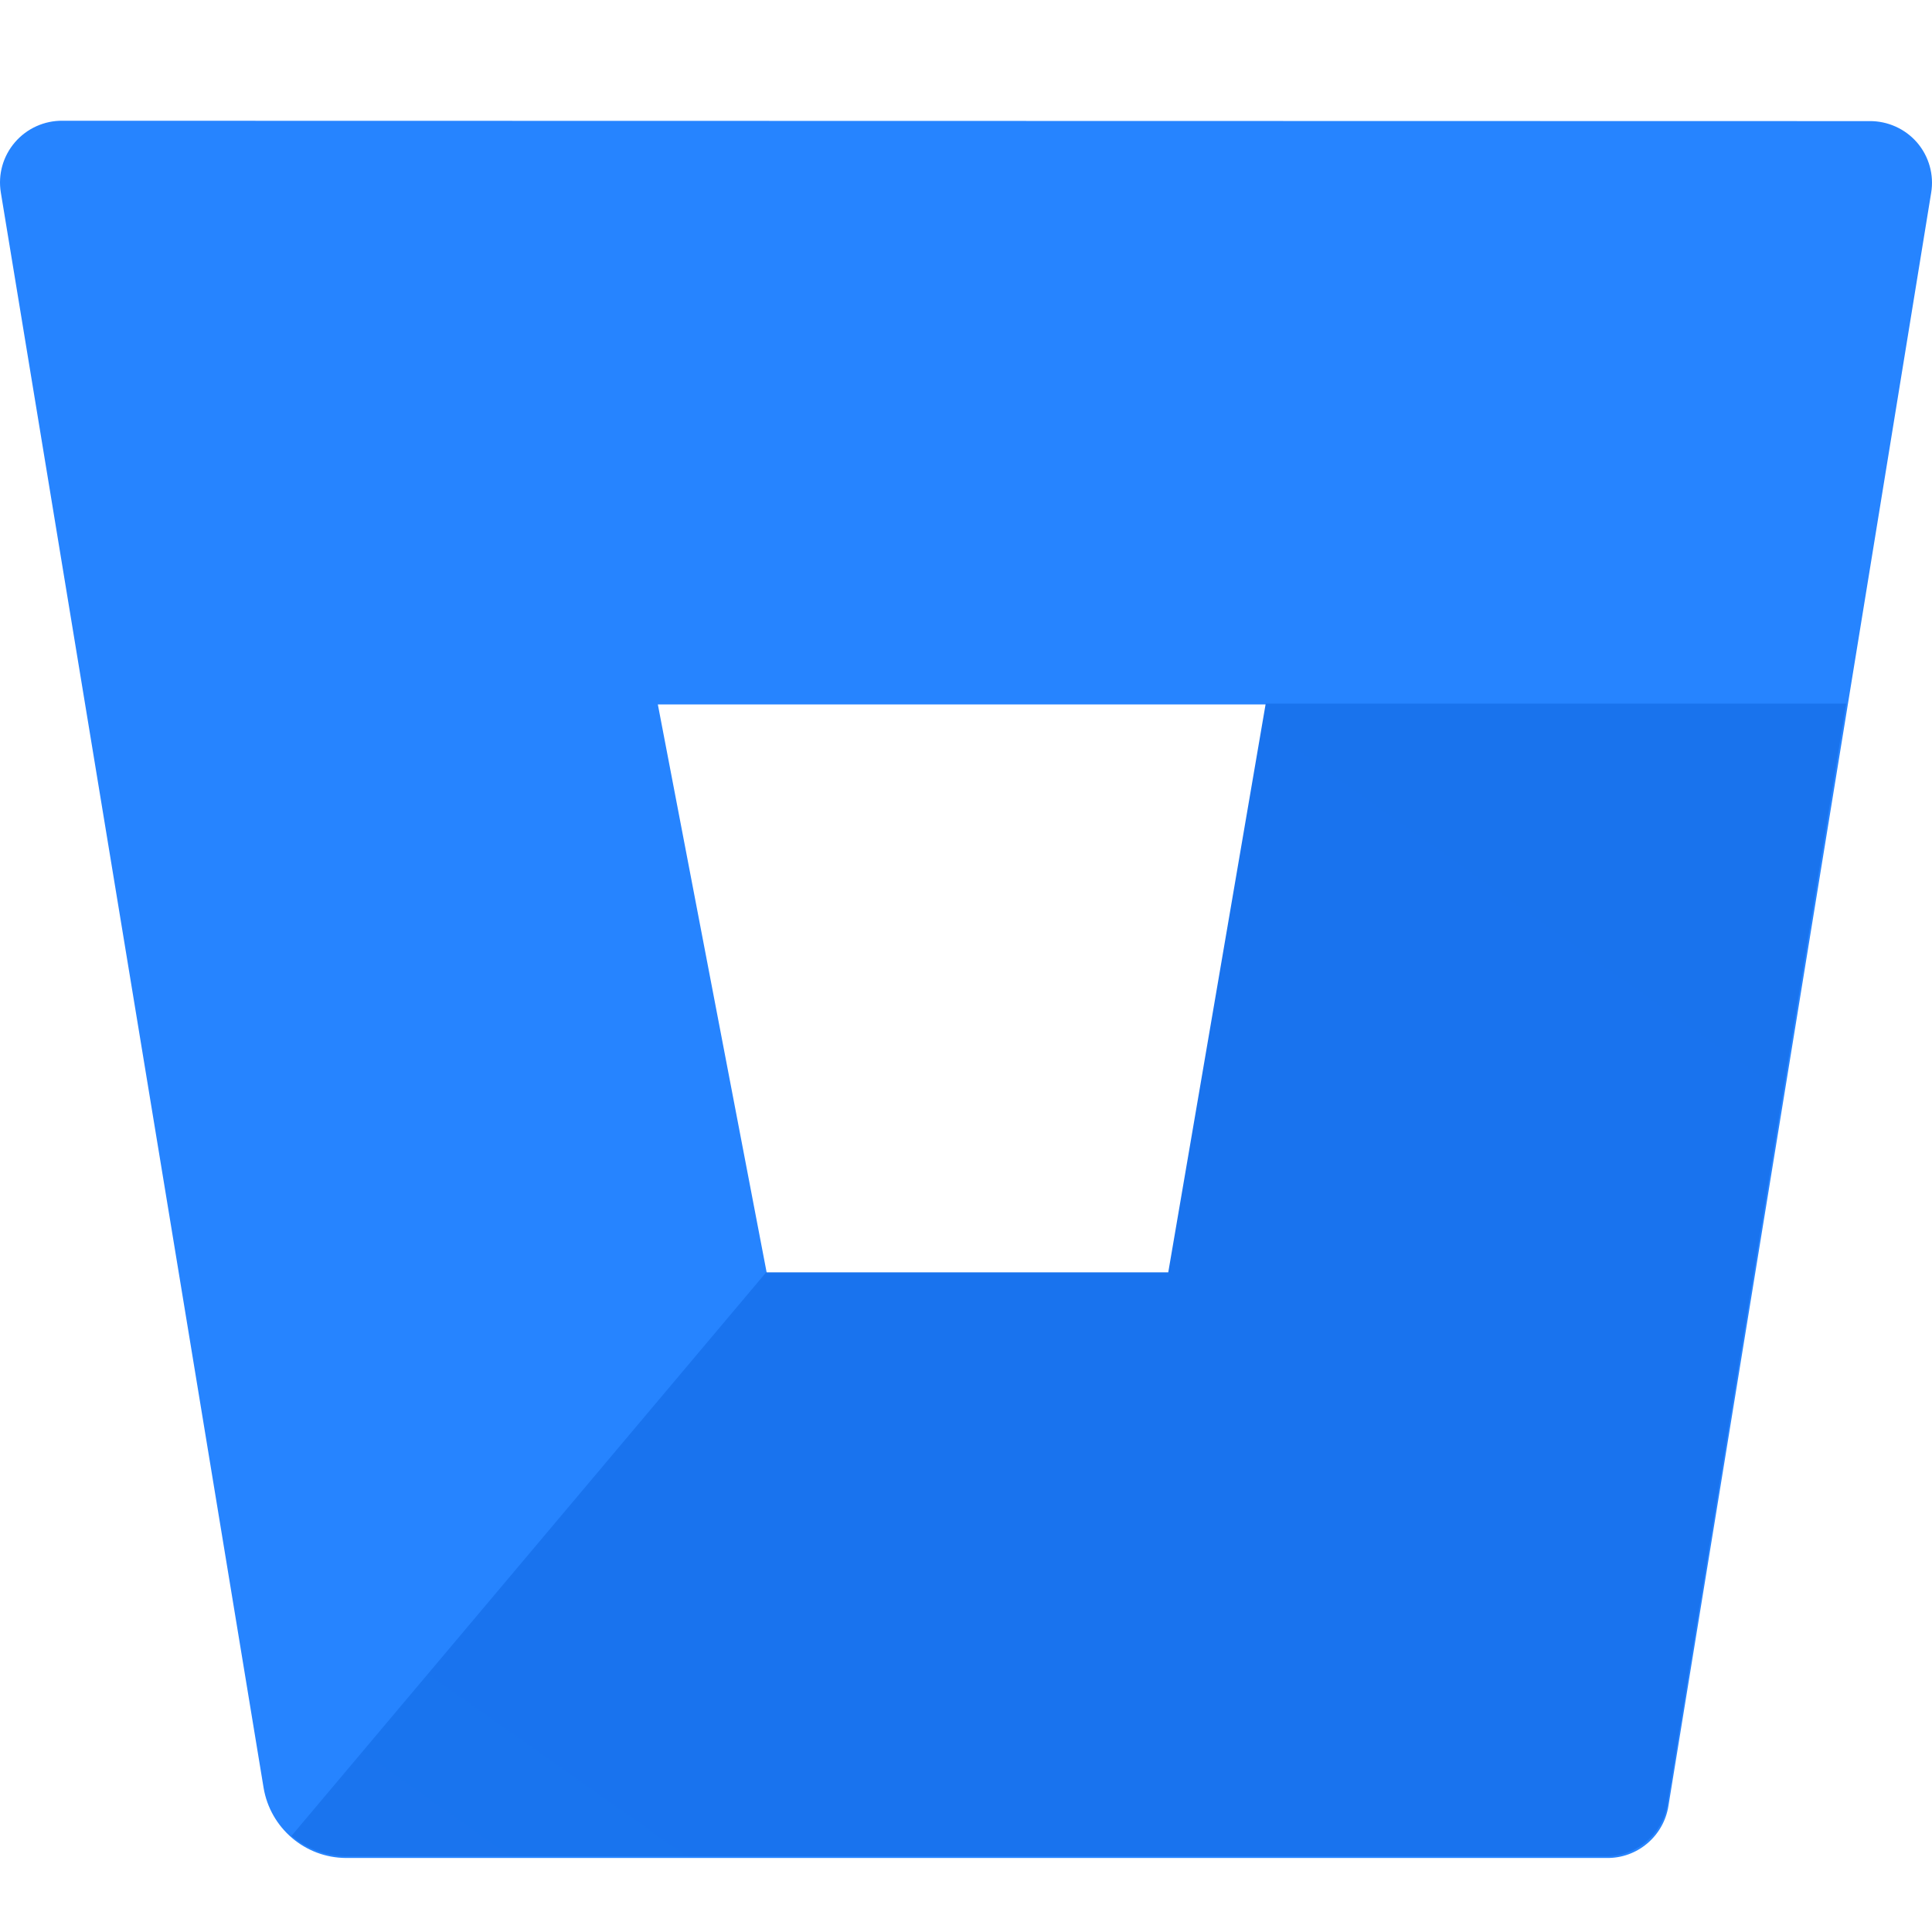
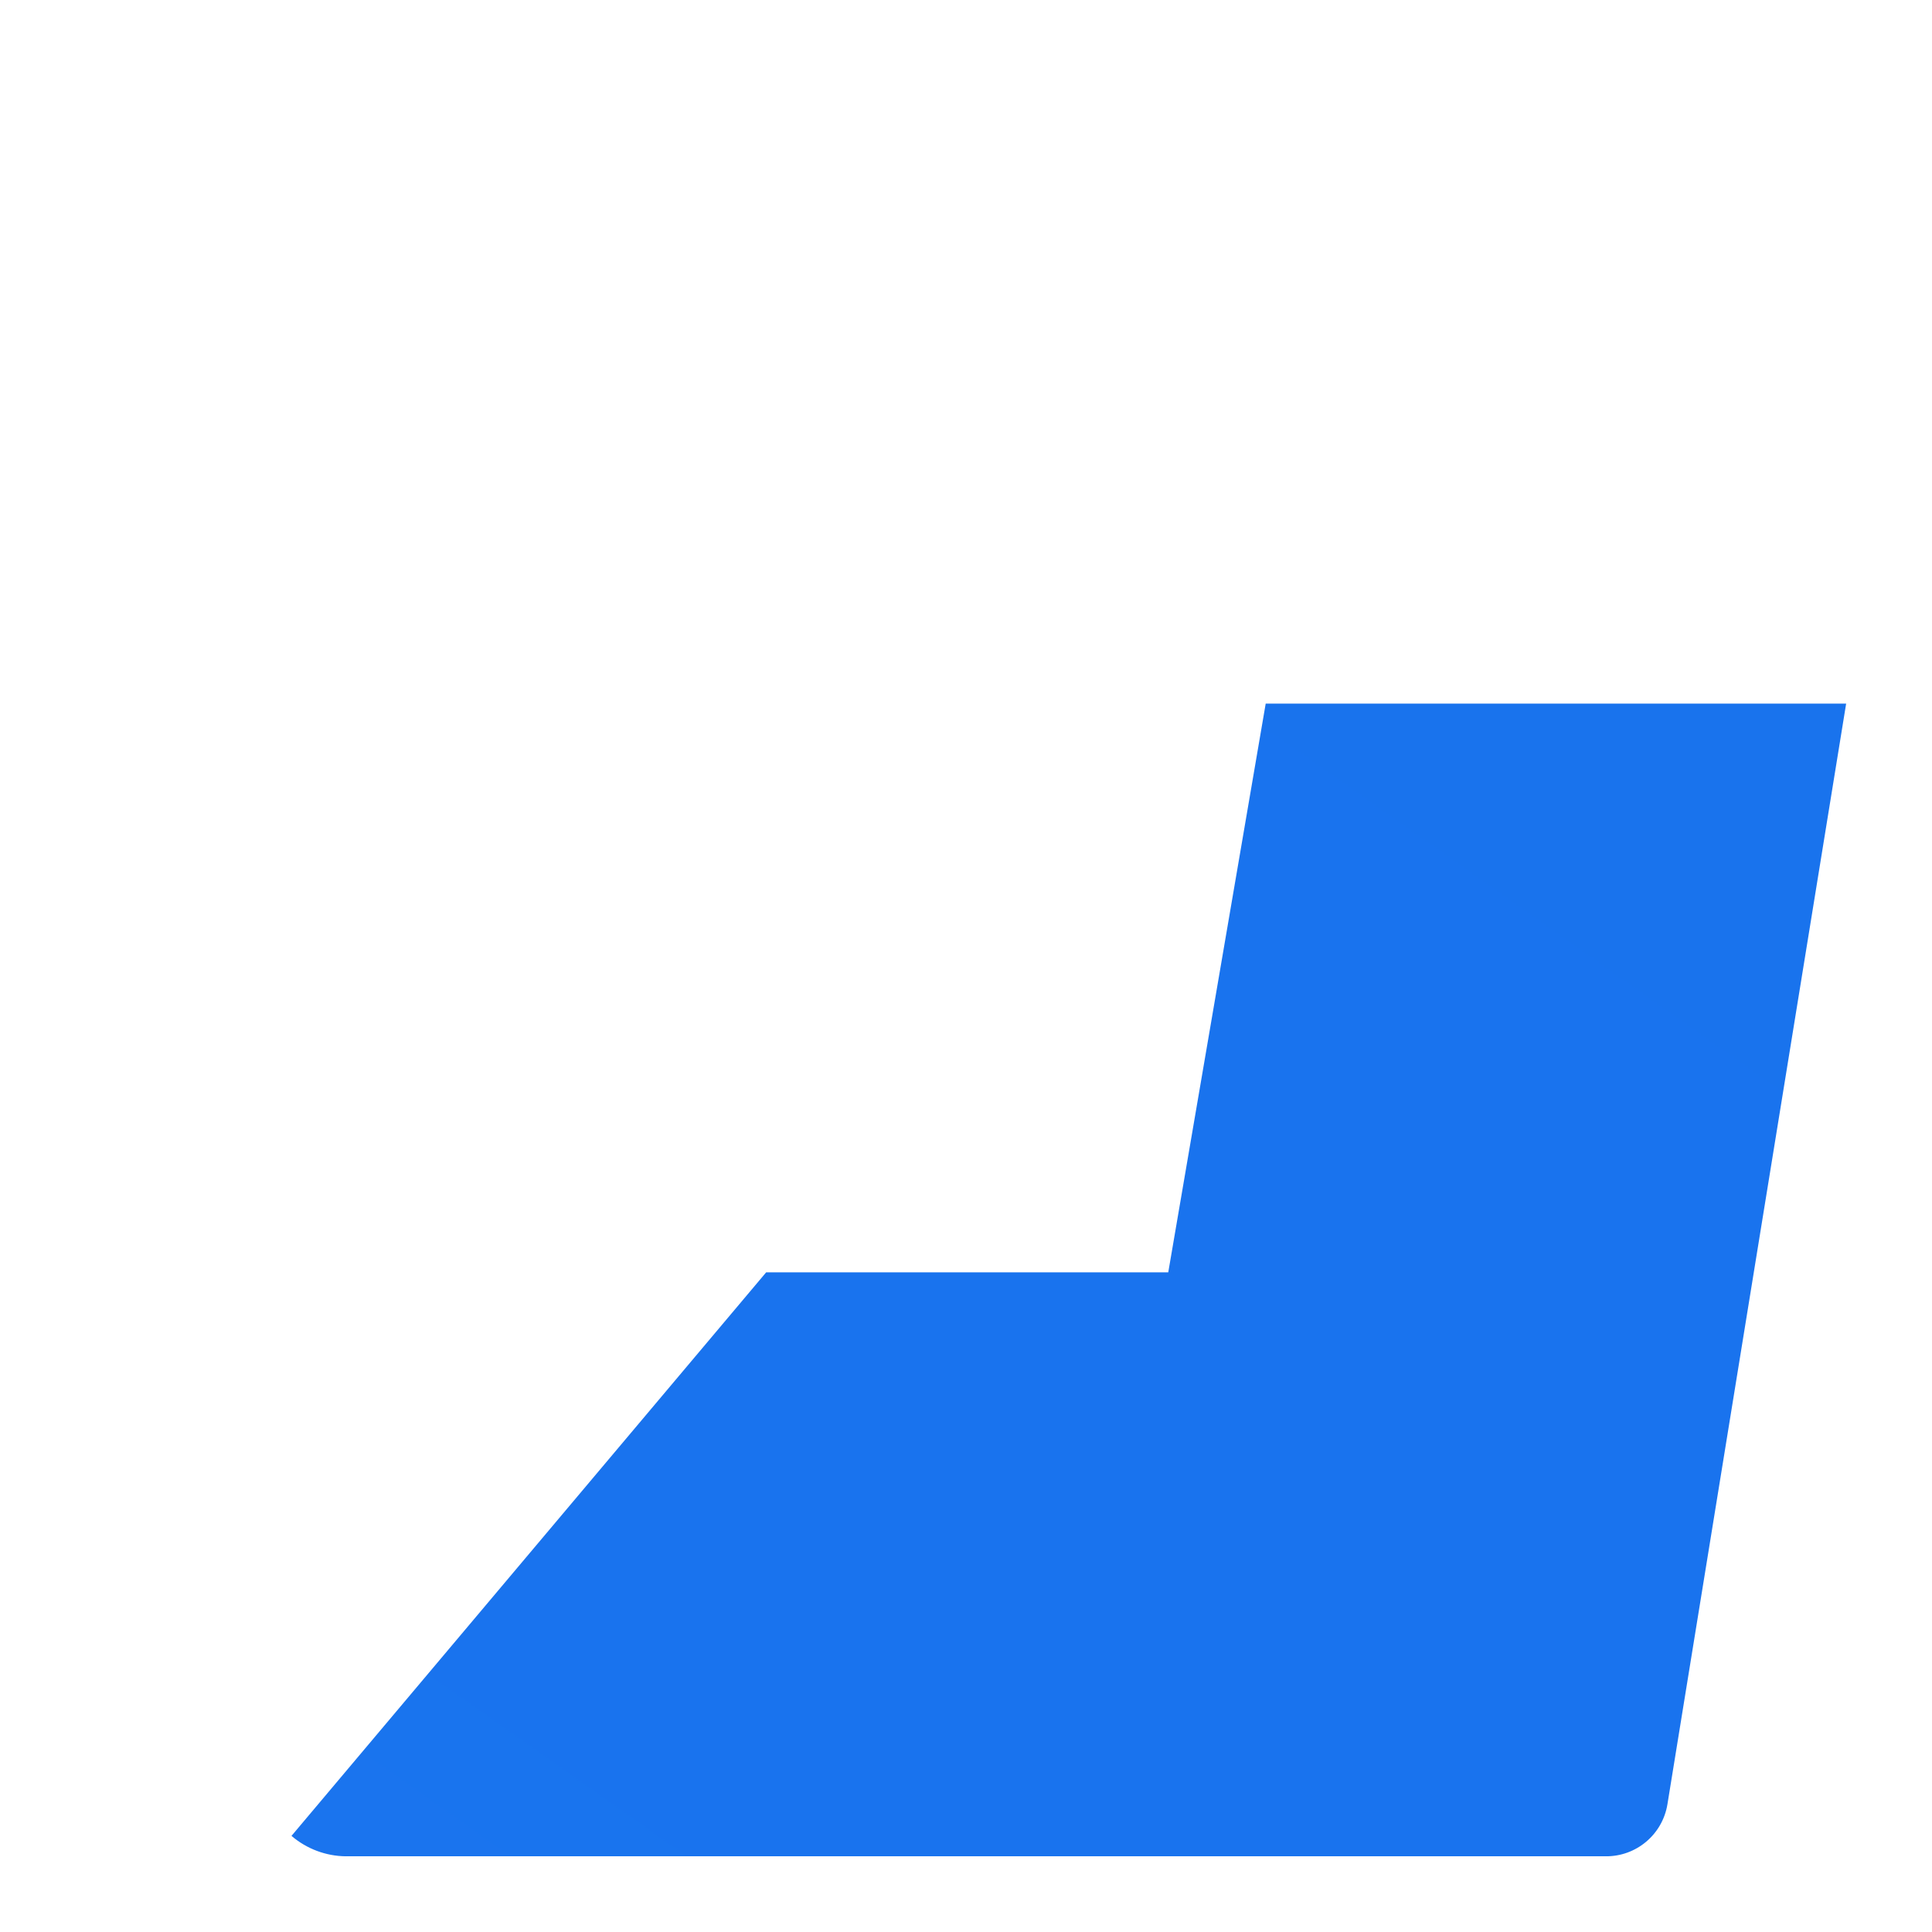
<svg xmlns="http://www.w3.org/2000/svg" width="16" height="16" viewBox="0 0 16 16" fill="none">
-   <path d="M0.519 1C0.368 0.998 0.223 1.063 0.124 1.178C0.025 1.293 -0.018 1.445 0.007 1.595L2.183 14.806C2.239 15.139 2.526 15.385 2.865 15.387H13.305C13.559 15.391 13.777 15.207 13.817 14.957L15.993 1.597C16.018 1.448 15.975 1.295 15.876 1.18C15.777 1.066 15.632 1.001 15.481 1.003L0.519 1ZM9.683 10.548H6.351L5.448 5.834H10.49L9.683 10.548Z" fill="#2684FF" />
  <path d="M15.289 5.827H10.482L9.675 10.537H6.345L2.414 15.204C2.539 15.311 2.698 15.371 2.862 15.373H13.296C13.55 15.376 13.768 15.193 13.809 14.942L15.289 5.827Z" fill="url(#paint0_linear_541_5629)" />
  <defs>
    <linearGradient id="paint0_linear_541_5629" x1="1401.07" y1="137.727" x2="845.743" y2="926.217" gradientUnits="userSpaceOnUse">
      <stop offset="0.18" stop-color="#0052CC" />
      <stop offset="1" stop-color="#2684FF" />
    </linearGradient>
  </defs>
</svg>